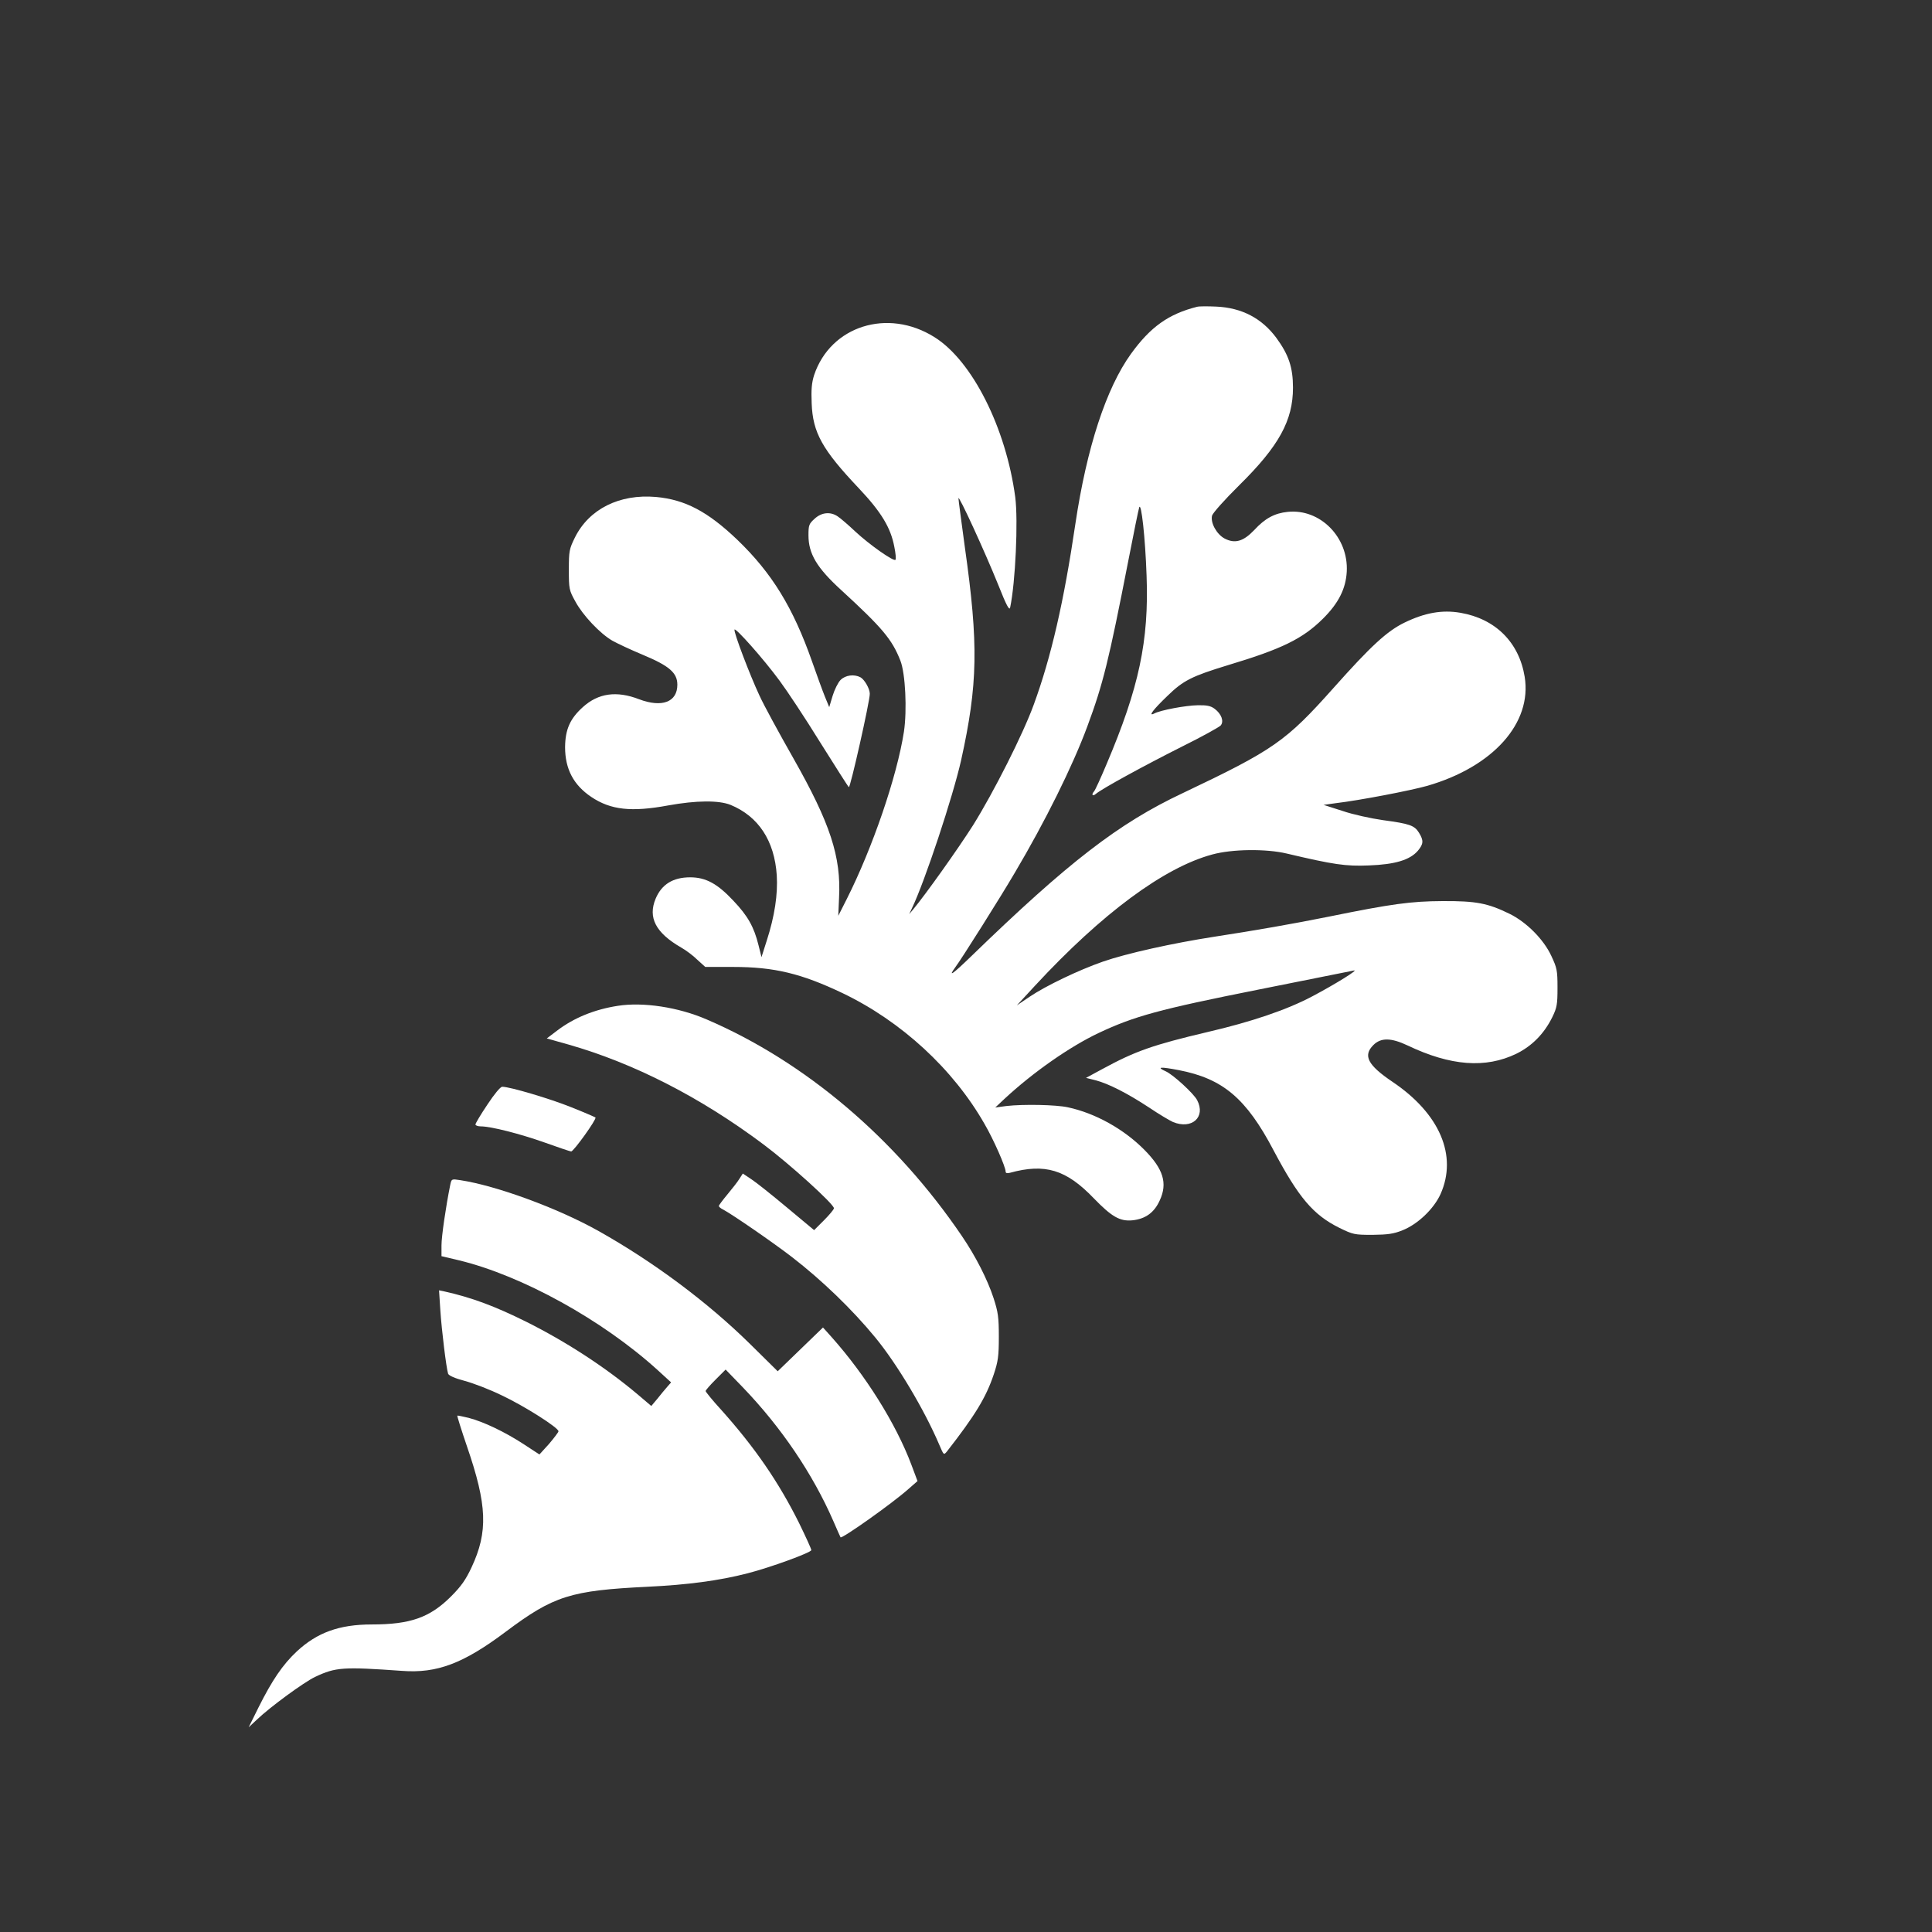
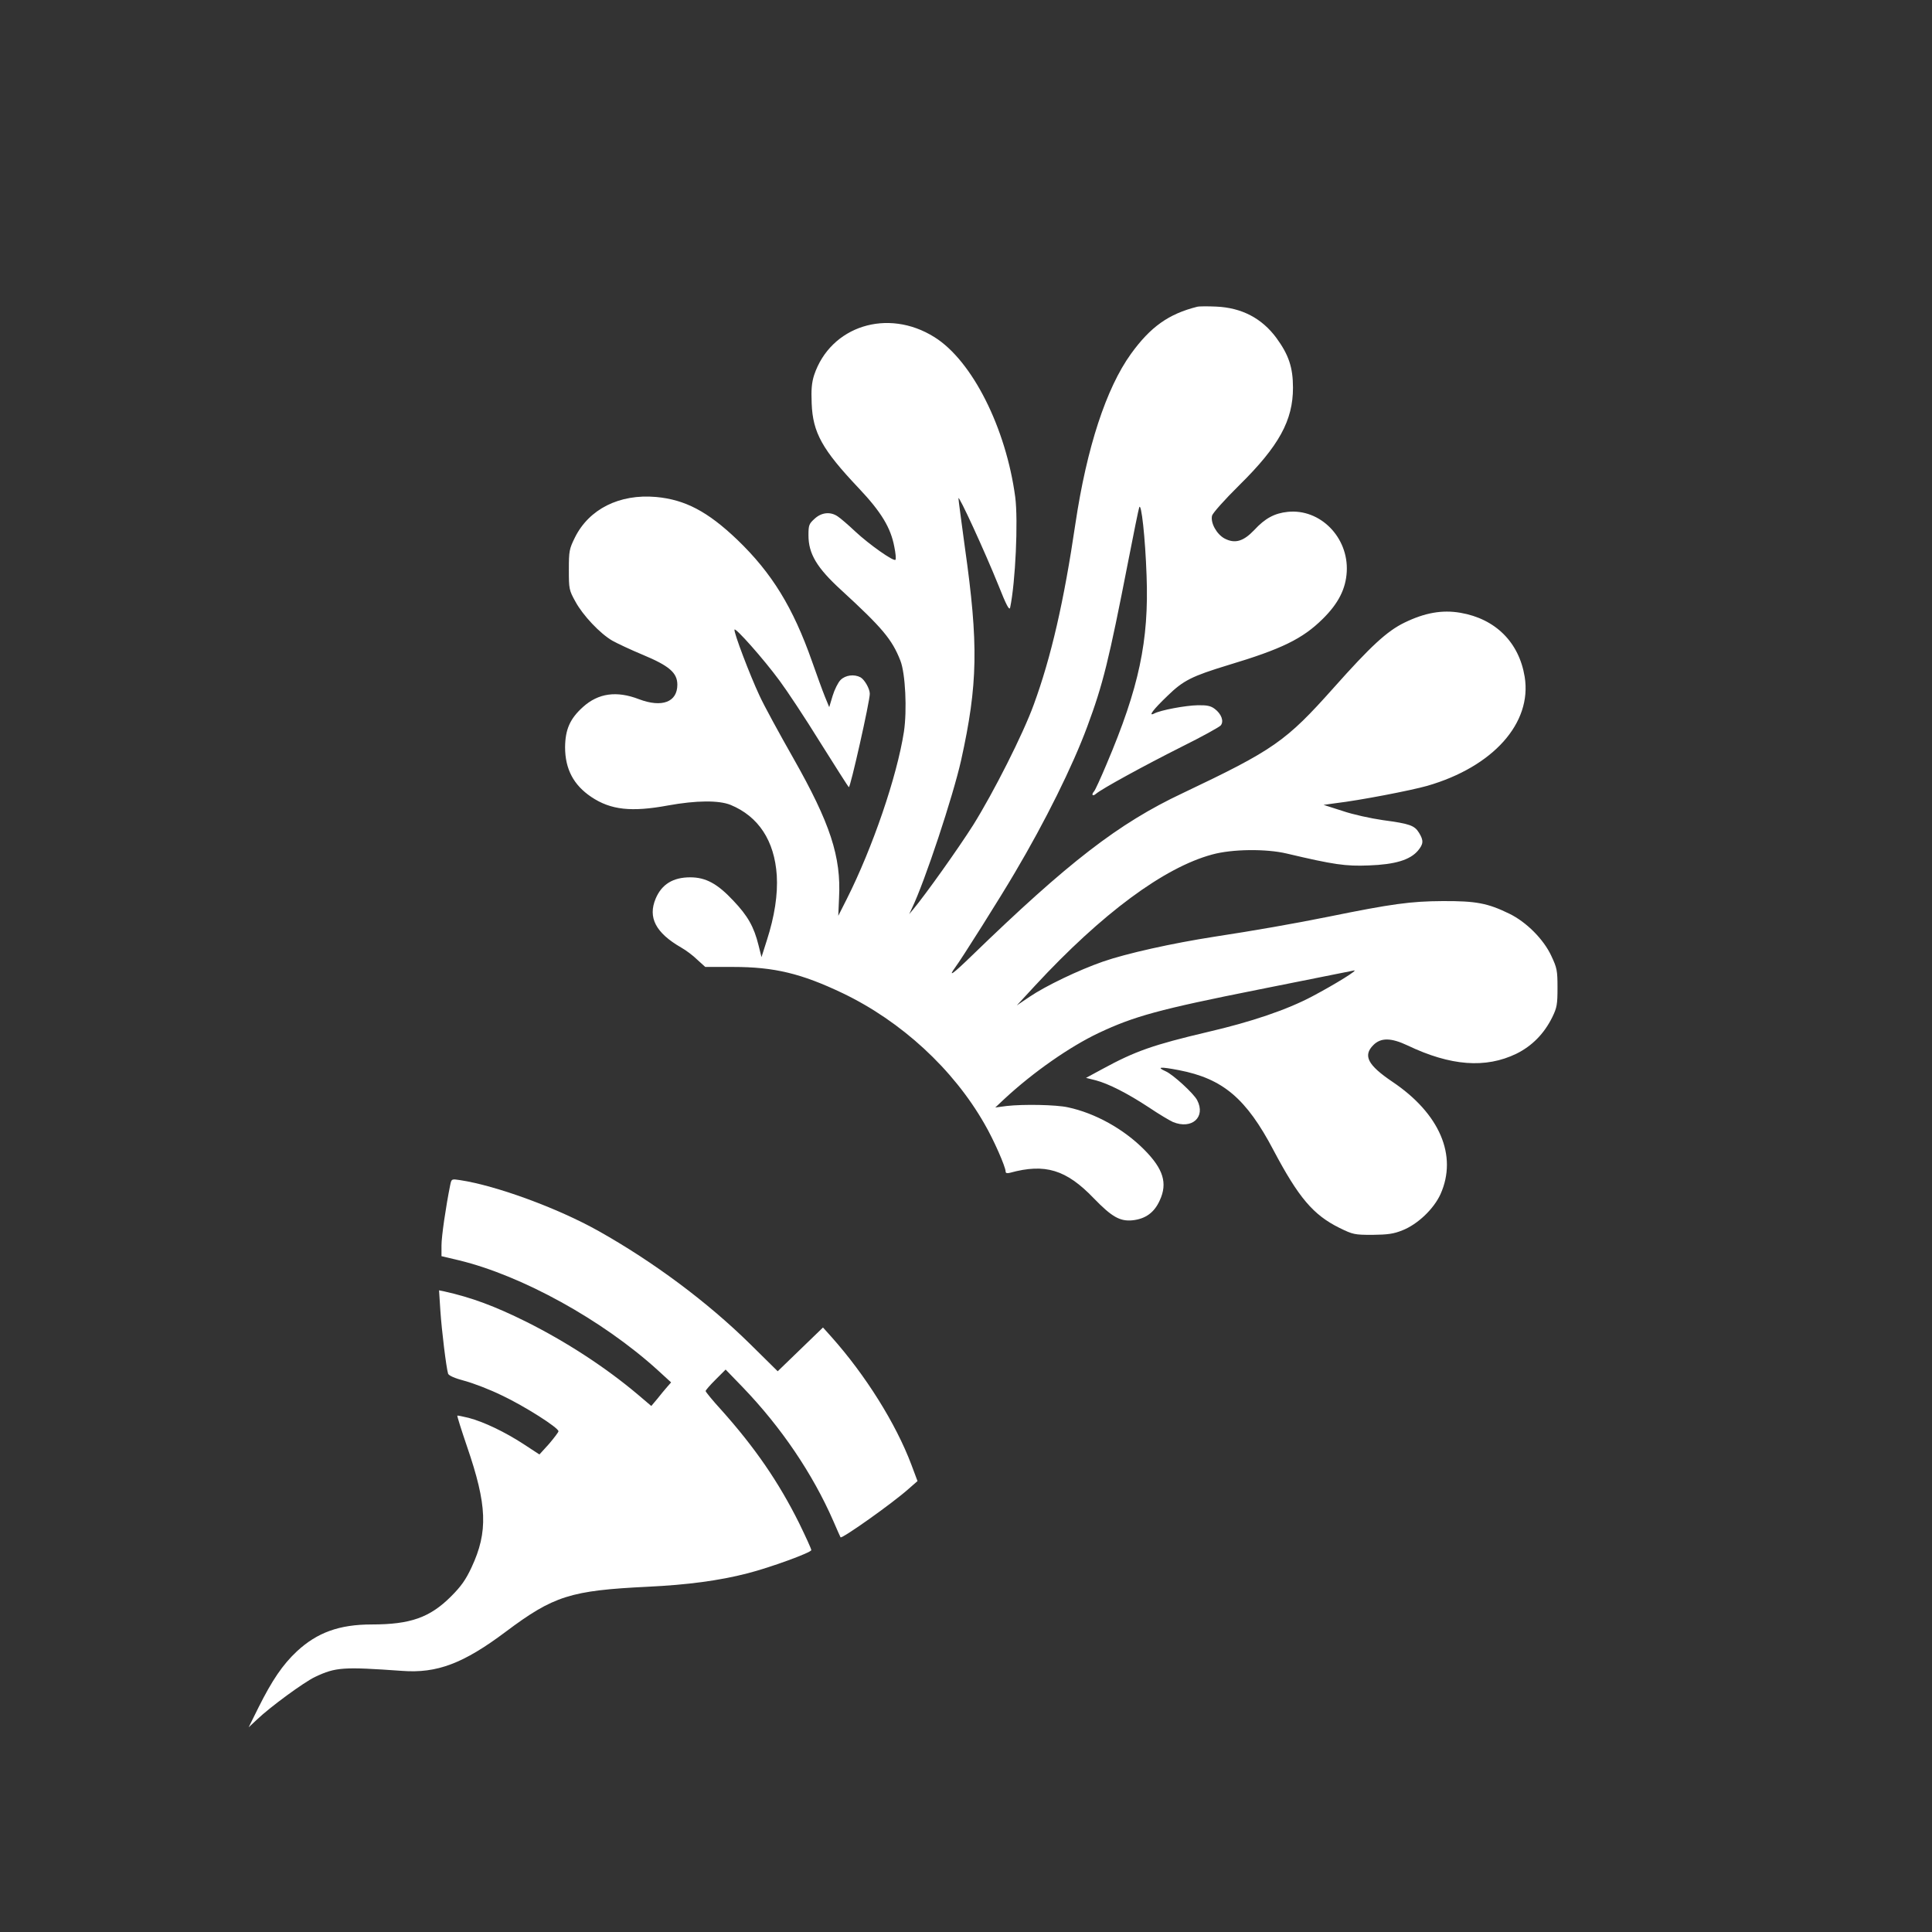
<svg xmlns="http://www.w3.org/2000/svg" version="1.0" width="1024pt" height="1024pt" viewBox="0 0 1024 1024" preserveAspectRatio="xMidYMid meet">
  <rect x="0" y="0" width="1024" height="1024" fill="#333333" stroke="none" />
  <g transform="translate(0,1024) scale(0.1,-0.1)" fill="#ffffff" stroke="none">
    <path d="M6345 8614 c-151 -38 -247 -106 -351 -250 -131 -182 -234 -497 -294 -899 -61 -414 -129 -709 -221 -960 -57 -157 -213 -465 -321 -638 -80 -126 -250 -365 -318 -447 l-21 -25 14 30 c69 143 218 594 261 785 89 403 93 614 20 1129 -18 134 -34 251 -34 260 0 22 140 -283 211 -459 44 -111 59 -138 63 -120 28 133 43 460 27 585 -49 367 -228 723 -428 848 -248 156 -551 59 -638 -201 -13 -41 -16 -77 -13 -150 6 -155 55 -244 250 -450 119 -126 169 -209 188 -310 7 -34 10 -65 6 -69 -10 -10 -139 81 -213 150 -37 35 -79 71 -93 80 -38 26 -85 22 -122 -12 -30 -27 -33 -34 -33 -88 0 -98 44 -172 173 -290 219 -201 270 -262 314 -374 27 -68 36 -263 19 -377 -37 -238 -166 -615 -303 -887 l-45 -89 4 94 c12 219 -47 397 -242 741 -75 132 -157 282 -180 333 -51 109 -137 335 -132 349 4 13 153 -154 239 -271 38 -51 135 -197 214 -325 80 -127 148 -235 153 -239 7 -8 112 458 111 495 0 27 -28 75 -49 87 -34 18 -80 12 -106 -14 -13 -13 -32 -51 -42 -84 l-18 -60 -23 56 c-13 32 -43 115 -68 186 -101 287 -213 469 -396 645 -157 150 -277 213 -431 227 -194 17 -355 -64 -430 -215 -30 -61 -32 -72 -32 -171 0 -101 1 -108 35 -169 39 -72 130 -169 196 -207 25 -14 97 -48 162 -75 139 -58 182 -95 182 -158 0 -92 -81 -123 -203 -77 -119 46 -216 32 -297 -41 -69 -62 -94 -119 -95 -213 0 -116 45 -201 139 -264 103 -69 212 -81 407 -45 149 27 269 28 331 3 148 -61 233 -190 245 -374 6 -100 -11 -215 -53 -345 l-28 -88 -16 64 c-24 97 -57 155 -133 235 -85 91 -147 124 -229 124 -91 0 -151 -37 -183 -113 -42 -100 0 -181 135 -259 25 -14 64 -43 86 -65 l42 -38 148 0 c218 0 362 -35 580 -139 311 -149 586 -402 752 -693 49 -84 112 -228 112 -253 0 -8 8 -10 23 -6 186 51 298 17 444 -135 95 -98 138 -123 204 -117 70 7 117 41 146 106 42 91 19 166 -82 268 -109 110 -260 194 -405 225 -63 14 -237 17 -325 7 l-60 -8 49 46 c153 142 347 277 499 349 189 89 320 125 847 230 267 53 494 99 505 101 32 8 -99 -73 -220 -137 -134 -71 -322 -135 -555 -189 -288 -68 -383 -101 -559 -197 l-85 -46 52 -13 c67 -18 165 -67 282 -144 52 -35 109 -69 127 -77 100 -41 175 26 128 116 -18 35 -128 136 -167 153 -51 23 -29 25 70 6 233 -45 357 -149 502 -425 133 -251 210 -342 349 -411 72 -35 79 -37 175 -37 81 1 112 5 159 24 81 32 166 113 202 192 91 204 -4 427 -256 596 -130 88 -156 138 -100 194 40 40 94 39 181 -2 228 -109 414 -123 577 -44 83 41 147 106 190 193 25 51 28 68 28 157 0 92 -3 105 -33 169 -41 88 -132 179 -222 223 -115 56 -176 68 -355 67 -167 -1 -266 -14 -605 -83 -184 -37 -389 -73 -605 -106 -219 -34 -464 -88 -590 -132 -129 -45 -302 -128 -388 -186 l-68 -46 97 105 c354 382 683 626 939 695 105 29 286 31 395 5 250 -59 312 -68 435 -63 139 5 218 29 260 78 30 36 31 54 6 95 -24 39 -49 48 -191 67 -63 9 -160 30 -215 49 l-100 32 65 9 c127 15 397 67 485 92 349 101 556 333 516 578 -30 183 -155 307 -340 339 -98 17 -190 0 -297 -52 -93 -45 -180 -126 -375 -345 -254 -285 -317 -329 -801 -559 -340 -160 -606 -366 -1119 -863 -100 -97 -127 -116 -86 -60 30 39 243 377 316 502 160 270 306 564 384 775 83 224 113 344 217 877 28 144 54 272 58 284 11 29 32 -160 39 -362 13 -345 -40 -594 -212 -999 -31 -74 -61 -139 -66 -144 -16 -18 -9 -29 9 -14 29 26 258 151 457 251 105 52 197 103 205 112 18 22 4 61 -32 88 -21 16 -42 20 -90 19 -64 -1 -198 -26 -231 -44 -34 -17 -4 22 70 93 85 83 130 105 323 164 283 85 394 139 501 245 83 82 122 159 127 250 10 182 -141 335 -313 317 -69 -7 -120 -34 -177 -96 -58 -61 -103 -74 -158 -45 -42 23 -75 83 -66 121 4 14 66 84 145 162 210 207 284 343 284 516 0 108 -23 175 -88 264 -77 104 -183 160 -319 166 -45 2 -90 2 -101 -1z" />
-     <path d="M3275 4909 c-124 -19 -234 -64 -323 -132 l-54 -41 114 -32 c347 -99 700 -279 1035 -530 139 -104 373 -316 373 -338 0 -6 -24 -35 -53 -64 l-52 -52 -144 120 c-79 66 -164 134 -189 150 l-45 30 -18 -28 c-9 -15 -38 -52 -63 -82 -25 -30 -46 -58 -46 -62 0 -4 10 -13 23 -19 49 -26 268 -177 365 -252 158 -122 319 -277 442 -427 115 -140 260 -383 339 -569 23 -54 23 -54 40 -34 149 191 207 286 248 408 23 69 27 97 27 200 0 104 -4 131 -28 205 -32 98 -95 222 -168 329 -350 516 -831 924 -1353 1148 -150 65 -337 93 -470 72z" />
-     <path d="M2583 4385 c-35 -52 -63 -99 -63 -105 0 -5 12 -10 28 -10 55 0 210 -40 337 -85 72 -26 135 -47 142 -48 12 -2 137 172 129 180 -2 2 -59 27 -127 54 -114 46 -327 109 -367 109 -10 0 -42 -39 -79 -95z" />
    <path d="M2386 3958 c-23 -114 -46 -271 -46 -319 l0 -57 93 -22 c334 -81 760 -316 1053 -582 l71 -65 -21 -24 c-12 -13 -35 -42 -52 -63 l-32 -38 -73 62 c-171 144 -379 279 -589 384 -169 84 -291 129 -434 161 l-29 6 7 -108 c7 -105 31 -301 41 -334 4 -10 35 -24 88 -38 45 -12 134 -46 197 -77 119 -56 300 -171 300 -190 0 -5 -23 -35 -50 -67 l-51 -56 -84 55 c-100 65 -211 118 -291 139 -32 8 -59 13 -60 12 -2 -2 21 -75 51 -163 107 -311 113 -452 24 -642 -30 -64 -54 -99 -108 -153 -112 -112 -215 -149 -421 -149 -172 0 -289 -43 -396 -142 -76 -71 -132 -154 -204 -298 l-52 -105 44 41 c70 67 249 198 308 226 110 52 149 54 461 32 185 -14 325 39 549 207 255 191 343 219 755 239 208 10 376 32 527 71 118 30 338 110 338 123 0 7 -29 70 -64 142 -109 219 -235 402 -413 601 -46 50 -83 96 -83 100 0 5 24 32 53 61 l53 53 90 -93 c205 -213 371 -459 480 -708 20 -47 38 -86 39 -88 8 -9 276 181 360 256 l48 42 -33 88 c-82 217 -242 473 -424 677 l-44 49 -120 -116 -120 -116 -149 147 c-224 220 -508 432 -800 596 -217 122 -543 241 -734 270 -46 7 -46 7 -53 -27z" />
  </g>
</svg>